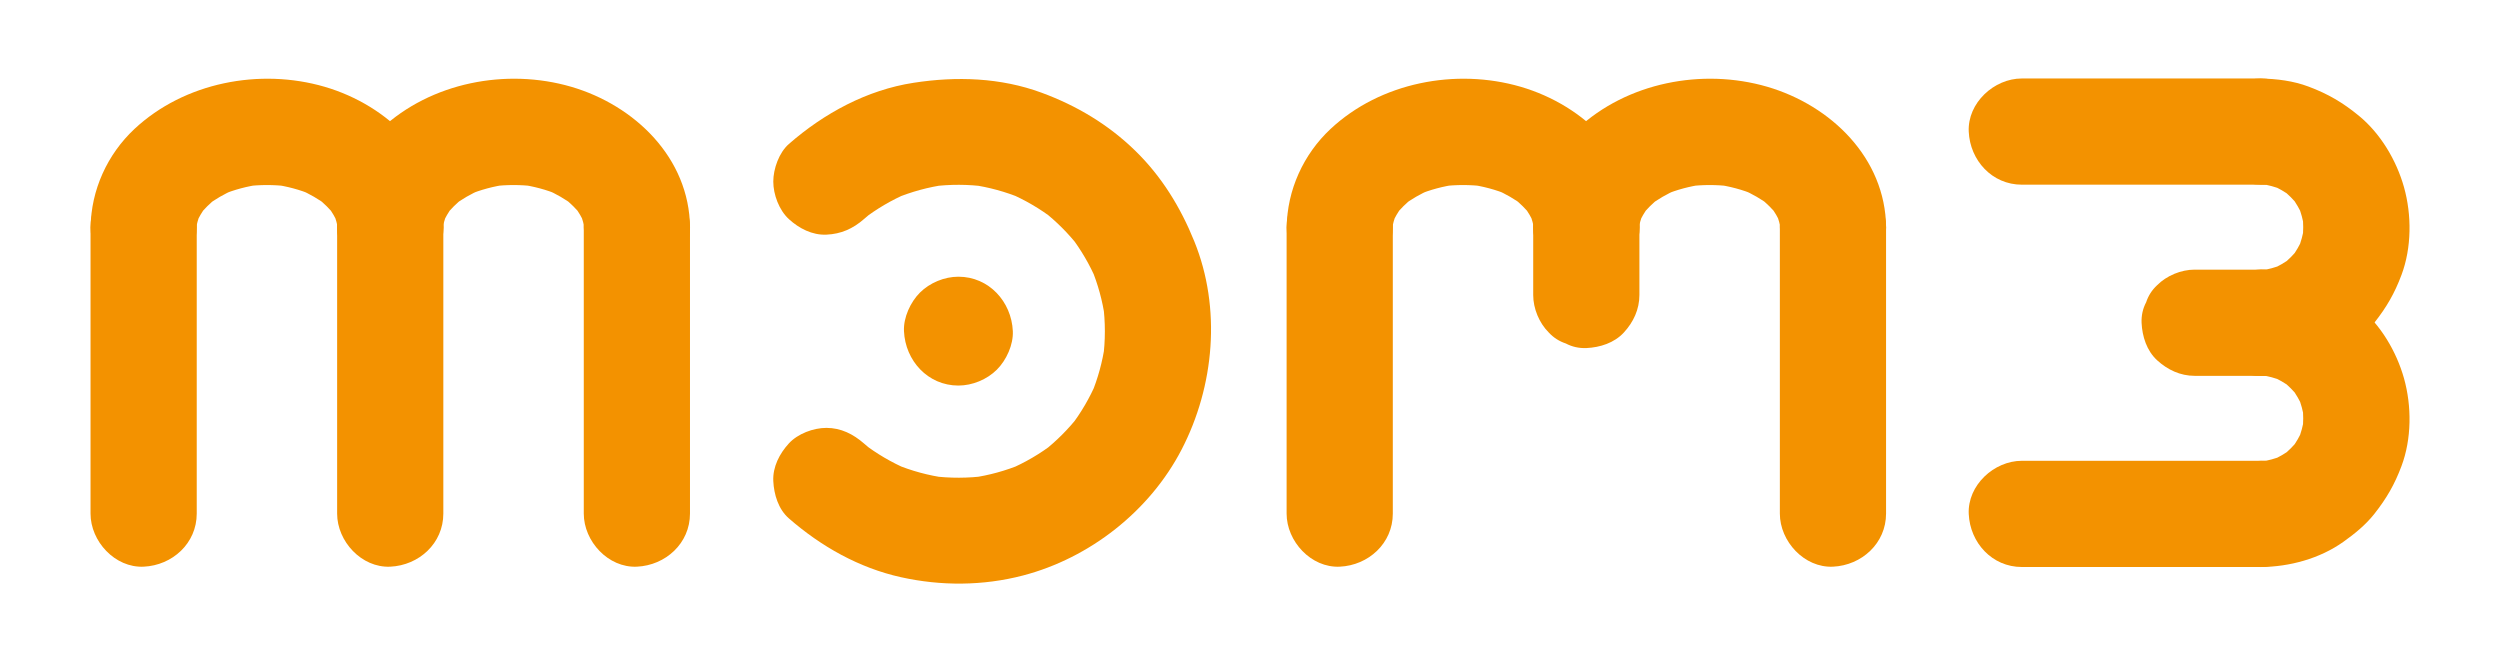
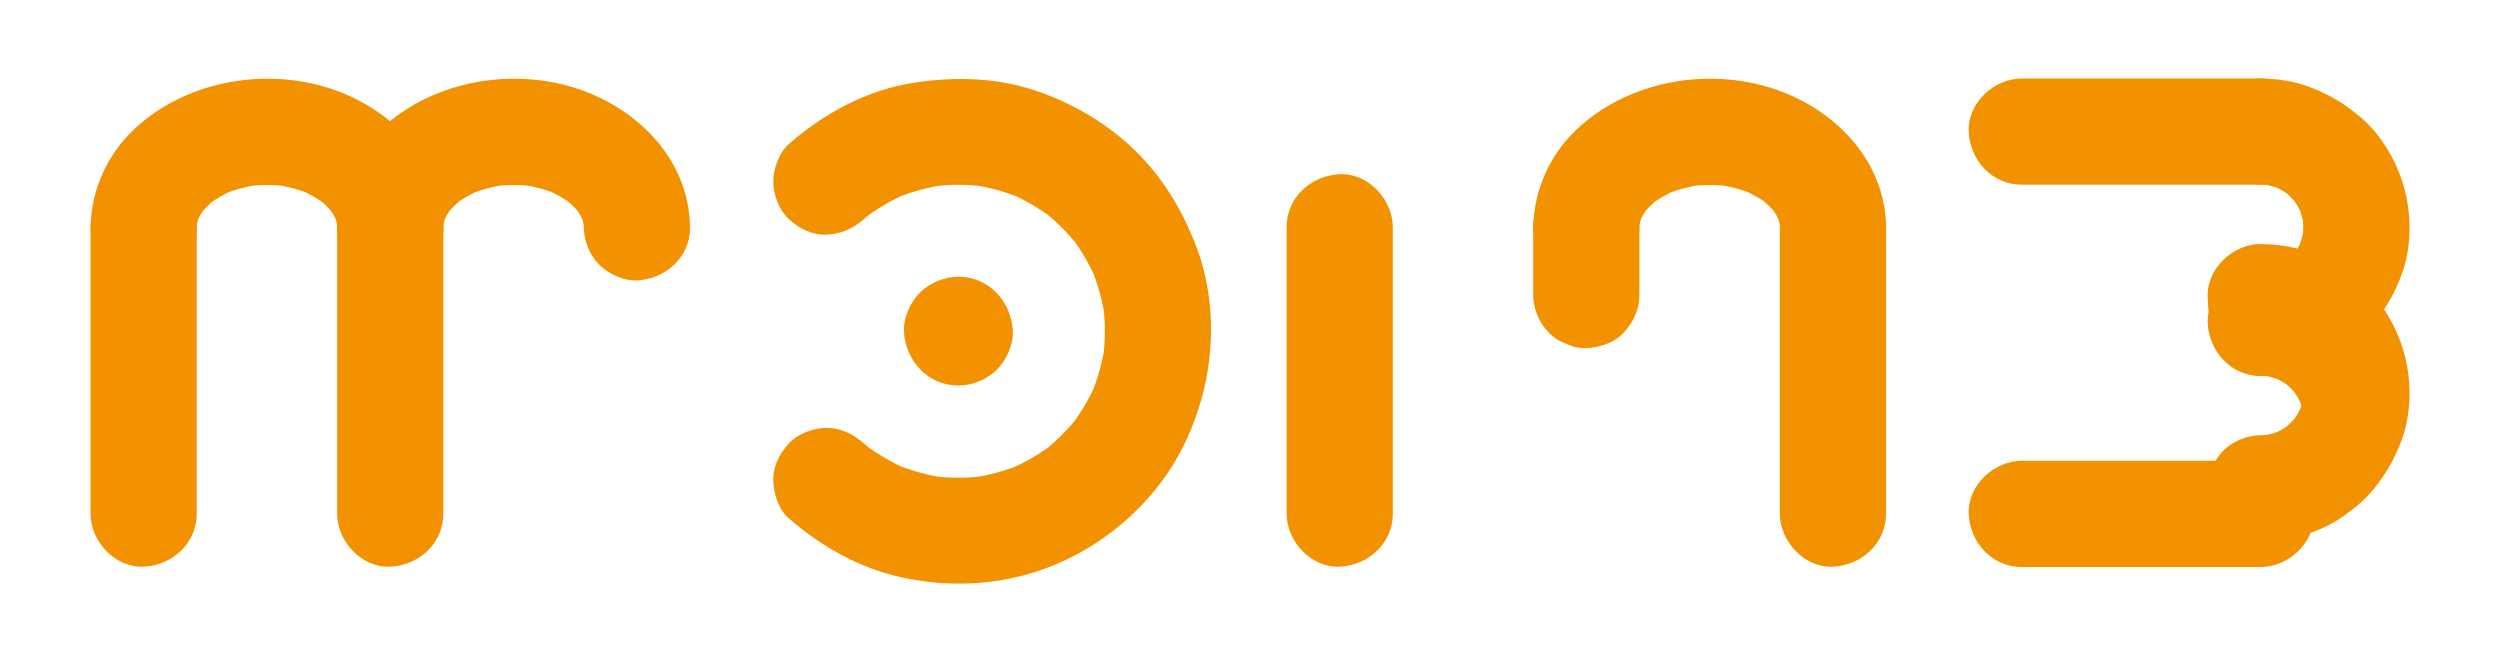
<svg xmlns="http://www.w3.org/2000/svg" id="Слой_1" x="0px" y="0px" viewBox="0 0 470.81 124.72" style="enable-background:new 0 0 470.81 124.72;" xml:space="preserve">
  <style type="text/css"> .st0{fill:#F39200;} </style>
  <g>
    <g>
      <g>
        <g>
          <path class="st0" d="M148.56,97.62c6.05,5.28,13.21,9.33,21.11,11.08c7.57,1.68,15.46,1.64,22.98-0.32 c12.59-3.29,23.88-12.14,29.88-23.73c6.18-11.94,7.49-26.6,2.39-39.19c-2.59-6.41-6.15-12.23-11.13-17.08 c-5.06-4.93-11.03-8.49-17.63-10.92c-7.73-2.85-16.03-3.12-24.1-1.87c-8.78,1.35-16.86,5.73-23.5,11.53 c-1.85,1.62-2.93,4.68-2.93,7.07c0,2.45,1.09,5.38,2.93,7.07c1.91,1.75,4.41,3.05,7.07,2.93c2.75-0.12,4.99-1.11,7.07-2.93 c0.59-0.51,1.19-1.01,1.8-1.49c-0.67,0.52-1.35,1.04-2.02,1.56c2.6-2,5.42-3.66,8.44-4.95c-0.8,0.34-1.59,0.67-2.39,1.01 c3.1-1.29,6.33-2.17,9.66-2.63c-0.89,0.12-1.77,0.24-2.66,0.36c3.38-0.43,6.77-0.42,10.15,0.03c-0.89-0.12-1.77-0.24-2.66-0.36 c3.22,0.46,6.36,1.32,9.37,2.57c-0.8-0.34-1.59-0.67-2.39-1.01c3.03,1.29,5.87,2.95,8.48,4.96c-0.67-0.52-1.35-1.04-2.02-1.56 c2.49,1.95,4.72,4.18,6.67,6.67c-0.52-0.67-1.04-1.35-1.56-2.02c2.01,2.61,3.67,5.45,4.96,8.48c-0.34-0.8-0.67-1.59-1.01-2.39 c1.25,3.01,2.11,6.14,2.57,9.37c-0.12-0.89-0.24-1.77-0.36-2.66c0.46,3.45,0.46,6.92,0,10.37c0.12-0.89,0.24-1.77,0.36-2.66 c-0.46,3.22-1.32,6.36-2.57,9.37c0.34-0.8,0.67-1.59,1.01-2.39c-1.29,3.03-2.95,5.87-4.96,8.48c0.52-0.67,1.04-1.35,1.56-2.02 c-1.95,2.49-4.18,4.72-6.67,6.67c0.67-0.52,1.35-1.04,2.02-1.56c-2.61,2.01-5.45,3.67-8.48,4.96c0.8-0.34,1.59-0.67,2.39-1.01 c-3.01,1.25-6.14,2.11-9.37,2.57c0.89-0.12,1.77-0.24,2.66-0.36c-3.37,0.45-6.77,0.46-10.15,0.03c0.89,0.12,1.77,0.24,2.66,0.36 c-3.33-0.46-6.56-1.33-9.66-2.63c0.8,0.34,1.59,0.67,2.39,1.01c-3.02-1.29-5.84-2.95-8.44-4.95c0.67,0.52,1.35,1.04,2.02,1.56 c-0.61-0.48-1.21-0.98-1.8-1.49c-2.02-1.76-4.33-2.93-7.07-2.93c-2.45,0-5.38,1.09-7.07,2.93c-1.75,1.91-3.05,4.41-2.93,7.07 C145.75,93.1,146.57,95.88,148.56,97.62L148.56,97.62z" />
        </g>
      </g>
      <g>
        <g>
          <path class="st0" d="M180.49,72.61c2.63,0,5.39-1.14,7.25-3c1.78-1.78,3.12-4.69,3-7.25c-0.25-5.55-4.5-10.25-10.25-10.25 c-2.63,0-5.39,1.14-7.25,3c-1.78,1.78-3.12,4.69-3,7.25C170.49,67.92,174.74,72.61,180.49,72.61L180.49,72.61z" />
        </g>
      </g>
    </g>
    <g>
      <g>
        <g>
          <path class="st0" d="M37.05,42.81c0.01-0.6,0.04-1.2,0.12-1.8c-0.12,0.89-0.24,1.77-0.36,2.66c0.18-1.28,0.51-2.51,1-3.71 c-0.34,0.8-0.67,1.59-1.01,2.39c0.56-1.3,1.27-2.5,2.12-3.64c-0.52,0.67-1.04,1.35-1.56,2.02c1.04-1.34,2.24-2.51,3.57-3.56 c-0.67,0.52-1.35,1.04-2.02,1.56c1.62-1.23,3.37-2.23,5.23-3.04c-0.8,0.34-1.59,0.67-2.39,1.01c2.36-0.99,4.82-1.63,7.35-1.98 c-0.89,0.12-1.77,0.24-2.66,0.36c2.56-0.31,5.12-0.31,7.68,0c-0.89-0.12-1.77-0.24-2.66-0.36c2.53,0.34,4.99,0.99,7.35,1.98 c-0.8-0.34-1.59-0.67-2.39-1.01c1.86,0.81,3.61,1.81,5.23,3.04c-0.67-0.52-1.35-1.04-2.02-1.56c1.33,1.05,2.53,2.22,3.57,3.56 c-0.52-0.67-1.04-1.35-1.56-2.02c0.85,1.13,1.56,2.33,2.12,3.64c-0.34-0.8-0.67-1.59-1.01-2.39c0.49,1.2,0.82,2.43,1,3.71 c-0.12-0.89-0.24-1.77-0.36-2.66c0.07,0.6,0.11,1.2,0.12,1.8c0.03,2.58,1.1,5.24,2.93,7.07c1.73,1.73,4.58,3.04,7.07,2.93 c5.37-0.24,10.06-4.4,10-10c-0.14-13.07-10.4-22.97-22.38-26.47c-12.21-3.56-26.42-0.82-35.8,7.94 c-5.11,4.77-8.19,11.53-8.26,18.53c-0.06,5.23,4.64,10.24,10,10C32.52,52.56,36.99,48.42,37.05,42.81L37.05,42.81z" />
        </g>
      </g>
      <g>
        <g>
          <path class="st0" d="M83.49,42.81c0.01-0.6,0.04-1.2,0.12-1.8c-0.12,0.89-0.24,1.77-0.36,2.66c0.18-1.28,0.51-2.51,1-3.71 c-0.34,0.8-0.67,1.59-1.01,2.39c0.56-1.3,1.27-2.5,2.12-3.64c-0.52,0.67-1.04,1.35-1.56,2.02c1.04-1.34,2.24-2.51,3.57-3.56 c-0.67,0.52-1.35,1.04-2.02,1.56c1.62-1.23,3.37-2.23,5.23-3.04c-0.8,0.34-1.59,0.67-2.39,1.01c2.36-0.99,4.82-1.63,7.35-1.98 c-0.89,0.12-1.77,0.24-2.66,0.36c2.56-0.31,5.12-0.31,7.68,0c-0.89-0.12-1.77-0.24-2.66-0.36c2.53,0.34,4.99,0.99,7.35,1.98 c-0.8-0.34-1.59-0.67-2.39-1.01c1.86,0.81,3.61,1.81,5.23,3.04c-0.67-0.52-1.35-1.04-2.02-1.56c1.33,1.05,2.53,2.22,3.57,3.56 c-0.52-0.67-1.04-1.35-1.56-2.02c0.85,1.13,1.56,2.33,2.12,3.64c-0.34-0.8-0.67-1.59-1.01-2.39c0.49,1.2,0.82,2.43,1,3.71 c-0.12-0.89-0.24-1.77-0.36-2.66c0.07,0.6,0.11,1.2,0.12,1.8c0.03,2.58,1.1,5.24,2.93,7.07c1.73,1.73,4.58,3.04,7.07,2.93 c5.37-0.24,10.06-4.4,10-10c-0.14-13.07-10.4-22.97-22.38-26.47c-12.21-3.56-26.42-0.82-35.8,7.94 c-5.11,4.77-8.19,11.53-8.26,18.53c-0.06,5.23,4.64,10.24,10,10C78.96,52.56,83.43,48.42,83.49,42.81L83.49,42.81z" />
        </g>
      </g>
      <g>
        <g>
          <path class="st0" d="M37.05,96.72c0-6.08,0-12.16,0-18.24c0-9.68,0-19.36,0-29.04c0-2.21,0-4.42,0-6.63c0-5.23-4.6-10.24-10-10 c-5.42,0.24-10,4.39-10,10c0,6.08,0,12.16,0,18.24c0,9.68,0,19.36,0,29.04c0,2.21,0,4.42,0,6.63c0,5.23,4.6,10.24,10,10 C32.47,106.47,37.05,102.32,37.05,96.72L37.05,96.72z" />
        </g>
      </g>
      <g>
        <g>
          <path class="st0" d="M83.49,96.72c0-6.08,0-12.16,0-18.24c0-9.68,0-19.36,0-29.04c0-2.21,0-4.42,0-6.63c0-5.23-4.6-10.24-10-10 c-5.42,0.24-10,4.39-10,10c0,6.08,0,12.16,0,18.24c0,9.68,0,19.36,0,29.04c0,2.21,0,4.42,0,6.63c0,5.23,4.6,10.24,10,10 C78.91,106.47,83.49,102.32,83.49,96.72L83.49,96.72z" />
        </g>
      </g>
      <g>
        <g>
-           <path class="st0" d="M129.94,96.72c0-6.08,0-12.16,0-18.24c0-9.68,0-19.36,0-29.04c0-2.21,0-4.42,0-6.63c0-5.23-4.6-10.24-10-10 c-5.42,0.24-10,4.39-10,10c0,6.08,0,12.16,0,18.24c0,9.68,0,19.36,0,29.04c0,2.21,0,4.42,0,6.63c0,5.23,4.6,10.24,10,10 C125.35,106.47,129.94,102.32,129.94,96.72L129.94,96.72z" />
-         </g>
+           </g>
      </g>
    </g>
    <g>
      <g>
        <g>
-           <path class="st0" d="M262.3,42.81c0.01-0.6,0.04-1.2,0.12-1.8c-0.12,0.89-0.24,1.77-0.36,2.66c0.18-1.28,0.51-2.51,1-3.71 c-0.34,0.8-0.67,1.59-1.01,2.39c0.56-1.3,1.27-2.5,2.12-3.64c-0.52,0.67-1.04,1.35-1.56,2.02c1.04-1.34,2.24-2.51,3.57-3.56 c-0.67,0.52-1.35,1.04-2.02,1.56c1.62-1.23,3.37-2.23,5.23-3.04c-0.8,0.34-1.59,0.67-2.39,1.01c2.36-0.99,4.82-1.63,7.35-1.98 c-0.89,0.12-1.77,0.24-2.66,0.36c2.56-0.31,5.12-0.31,7.68,0c-0.89-0.12-1.77-0.24-2.66-0.36c2.53,0.34,4.99,0.99,7.35,1.98 c-0.8-0.34-1.59-0.67-2.39-1.01c1.86,0.81,3.61,1.81,5.23,3.04c-0.67-0.52-1.35-1.04-2.02-1.56c1.33,1.05,2.53,2.22,3.57,3.56 c-0.52-0.67-1.04-1.35-1.56-2.02c0.85,1.13,1.56,2.33,2.12,3.64c-0.34-0.8-0.67-1.59-1.01-2.39c0.49,1.2,0.82,2.43,1,3.71 c-0.12-0.89-0.24-1.77-0.36-2.66c0.07,0.6,0.11,1.2,0.12,1.8c0.03,2.58,1.1,5.24,2.93,7.07c1.73,1.73,4.58,3.04,7.07,2.93 c5.37-0.24,10.06-4.4,10-10c-0.14-13.07-10.4-22.97-22.38-26.47c-12.21-3.56-26.42-0.82-35.8,7.94 c-5.11,4.77-8.19,11.53-8.26,18.53c-0.06,5.23,4.64,10.24,10,10C257.77,52.56,262.24,48.42,262.3,42.81L262.3,42.81z" />
-         </g>
+           </g>
      </g>
      <g>
        <g>
          <path class="st0" d="M308.74,42.81c0.01-0.6,0.04-1.2,0.12-1.8c-0.12,0.89-0.24,1.77-0.36,2.66c0.18-1.28,0.51-2.51,1-3.71 c-0.34,0.8-0.67,1.59-1.01,2.39c0.56-1.3,1.27-2.5,2.12-3.64c-0.52,0.67-1.04,1.35-1.56,2.02c1.04-1.34,2.24-2.51,3.57-3.56 c-0.67,0.52-1.35,1.04-2.02,1.56c1.62-1.23,3.37-2.23,5.23-3.04c-0.8,0.34-1.59,0.67-2.39,1.01c2.36-0.99,4.82-1.63,7.35-1.98 c-0.89,0.12-1.77,0.24-2.66,0.36c2.56-0.31,5.12-0.31,7.68,0c-0.89-0.12-1.77-0.24-2.66-0.36c2.53,0.34,4.99,0.99,7.35,1.98 c-0.8-0.34-1.59-0.67-2.39-1.01c1.86,0.81,3.61,1.81,5.23,3.04c-0.67-0.52-1.35-1.04-2.02-1.56c1.33,1.05,2.53,2.22,3.57,3.56 c-0.52-0.67-1.04-1.35-1.56-2.02c0.85,1.13,1.56,2.33,2.12,3.64c-0.34-0.8-0.67-1.59-1.01-2.39c0.49,1.2,0.82,2.43,1,3.71 c-0.12-0.89-0.24-1.77-0.36-2.66c0.07,0.6,0.11,1.2,0.12,1.8c0.03,2.58,1.1,5.24,2.93,7.07c1.73,1.73,4.58,3.04,7.07,2.93 c5.37-0.24,10.06-4.4,10-10c-0.14-13.07-10.4-22.97-22.38-26.47c-12.21-3.56-26.42-0.82-35.8,7.94 c-5.11,4.77-8.19,11.53-8.26,18.53c-0.06,5.23,4.64,10.24,10,10C304.21,52.56,308.68,48.42,308.74,42.81L308.74,42.81z" />
        </g>
      </g>
      <g>
        <g>
          <path class="st0" d="M262.3,96.72c0-6.08,0-12.16,0-18.24c0-9.68,0-19.36,0-29.04c0-2.21,0-4.42,0-6.63c0-5.23-4.6-10.24-10-10 c-5.42,0.24-10,4.39-10,10c0,6.08,0,12.16,0,18.24c0,9.68,0,19.36,0,29.04c0,2.21,0,4.42,0,6.63c0,5.23,4.6,10.24,10,10 C257.72,106.47,262.3,102.32,262.3,96.72L262.3,96.72z" />
        </g>
      </g>
      <g>
        <g>
          <path class="st0" d="M355.19,96.72c0-6.08,0-12.16,0-18.24c0-9.68,0-19.36,0-29.04c0-2.21,0-4.42,0-6.63c0-5.23-4.6-10.24-10-10 c-5.42,0.24-10,4.39-10,10c0,6.08,0,12.16,0,18.24c0,9.68,0,19.36,0,29.04c0,2.21,0,4.42,0,6.63c0,5.23,4.6,10.24,10,10 C350.6,106.47,355.19,102.32,355.19,96.72L355.19,96.72z" />
        </g>
      </g>
      <g>
        <g>
          <path class="st0" d="M308.74,55.55c0-3.72,0-7.44,0-11.17c0-0.53,0-1.05,0-1.58c0-2.56-1.12-5.26-2.93-7.07 c-0.91-0.98-1.98-1.66-3.22-2.07c-1.19-0.63-2.48-0.91-3.85-0.86c-2.59,0.12-5.27,0.97-7.07,2.93c-1.8,1.96-2.93,4.36-2.93,7.07 c0,3.72,0,7.44,0,11.17c0,0.53,0,1.05,0,1.58c0,2.56,1.12,5.26,2.93,7.07c0.91,0.98,1.98,1.66,3.22,2.07 c1.19,0.63,2.48,0.91,3.85,0.86c2.59-0.12,5.27-0.97,7.07-2.93C307.61,60.67,308.74,58.26,308.74,55.55L308.74,55.55z" />
        </g>
      </g>
    </g>
    <g>
      <g>
        <g>
          <path class="st0" d="M425.76,34.78c0.81,0.01,1.61,0.06,2.41,0.16c-0.89-0.12-1.77-0.24-2.66-0.36 c1.56,0.22,3.06,0.63,4.52,1.22c-0.8-0.34-1.59-0.67-2.39-1.01c1.41,0.61,2.73,1.36,3.96,2.29c-0.67-0.52-1.35-1.04-2.02-1.56 c1.29,1,2.44,2.15,3.44,3.44c-0.52-0.67-1.04-1.35-1.56-2.02c0.92,1.23,1.68,2.55,2.29,3.96c-0.34-0.8-0.67-1.59-1.01-2.39 c0.59,1.46,1,2.96,1.22,4.52c-0.12-0.89-0.24-1.77-0.36-2.66c0.2,1.61,0.2,3.22,0,4.83c0.12-0.89,0.24-1.77,0.36-2.66 c-0.22,1.56-0.63,3.06-1.22,4.52c0.34-0.8,0.67-1.59,1.01-2.39c-0.61,1.41-1.36,2.73-2.29,3.96c0.52-0.67,1.04-1.35,1.56-2.02 c-1,1.29-2.15,2.44-3.44,3.44c0.67-0.52,1.35-1.04,2.02-1.56c-1.23,0.92-2.55,1.68-3.96,2.29c0.8-0.34,1.59-0.67,2.39-1.01 c-1.46,0.59-2.96,1-4.52,1.22c0.89-0.12,1.77-0.24,2.66-0.36c-0.8,0.1-1.6,0.15-2.41,0.16c-2.58,0.02-5.24,1.1-7.07,2.93 c-1.73,1.73-3.04,4.58-2.93,7.07c0.24,5.38,4.39,10.05,10,10c5.42-0.05,11.09-1.58,15.54-4.74c2.18-1.55,4.2-3.19,5.86-5.29 c2.28-2.89,3.8-5.51,5.1-8.99c1.92-5.12,1.94-11.29,0.47-16.52c-1.42-5.05-4.41-10.1-8.5-13.45c-3.02-2.48-5.83-4.13-9.5-5.5 c-2.82-1.06-5.98-1.47-8.97-1.5c-5.23-0.05-10.24,4.64-10,10C416,30.24,420.15,34.72,425.76,34.78L425.76,34.78z" />
        </g>
      </g>
      <g>
        <g>
-           <path class="st0" d="M425.76,70.78c0.81,0.01,1.61,0.06,2.41,0.16c-0.89-0.12-1.77-0.24-2.66-0.36 c1.56,0.22,3.06,0.63,4.52,1.22c-0.8-0.34-1.59-0.67-2.39-1.01c1.41,0.61,2.73,1.36,3.96,2.29c-0.67-0.52-1.35-1.04-2.02-1.56 c1.29,1,2.44,2.15,3.44,3.44c-0.52-0.67-1.04-1.35-1.56-2.02c0.92,1.23,1.68,2.55,2.29,3.96c-0.34-0.8-0.67-1.59-1.01-2.39 c0.59,1.46,1,2.96,1.22,4.52c-0.12-0.89-0.24-1.77-0.36-2.66c0.2,1.61,0.2,3.22,0,4.83c0.12-0.89,0.24-1.77,0.36-2.66 c-0.22,1.56-0.63,3.06-1.22,4.52c0.34-0.8,0.67-1.59,1.01-2.39c-0.61,1.41-1.36,2.73-2.29,3.96c0.52-0.67,1.04-1.35,1.56-2.02 c-1,1.29-2.15,2.44-3.44,3.44c0.67-0.52,1.35-1.04,2.02-1.56c-1.23,0.92-2.55,1.68-3.96,2.29c0.8-0.34,1.59-0.67,2.39-1.01 c-1.46,0.59-2.96,1-4.52,1.22c0.89-0.12,1.77-0.24,2.66-0.36c-0.8,0.1-1.6,0.15-2.41,0.16c-2.58,0.02-5.24,1.1-7.07,2.93 c-1.73,1.73-3.04,4.58-2.93,7.07c0.24,5.38,4.39,10.05,10,10c5.42-0.05,11.09-1.58,15.54-4.74c2.18-1.55,4.2-3.19,5.86-5.29 c2.28-2.89,3.8-5.51,5.1-8.99c1.92-5.12,1.94-11.29,0.47-16.52c-1.42-5.05-4.41-10.1-8.5-13.45c-3.02-2.48-5.83-4.13-9.5-5.5 c-2.82-1.06-5.98-1.47-8.97-1.5c-5.23-0.05-10.24,4.64-10,10C416,66.24,420.15,70.72,425.76,70.78L425.76,70.78z" />
+           <path class="st0" d="M425.76,70.78c0.81,0.01,1.61,0.06,2.41,0.16c-0.89-0.12-1.77-0.24-2.66-0.36 c1.56,0.22,3.06,0.63,4.52,1.22c-0.8-0.34-1.59-0.67-2.39-1.01c1.41,0.61,2.73,1.36,3.96,2.29c-0.67-0.52-1.35-1.04-2.02-1.56 c1.29,1,2.44,2.15,3.44,3.44c-0.52-0.67-1.04-1.35-1.56-2.02c0.92,1.23,1.68,2.55,2.29,3.96c-0.34-0.8-0.67-1.59-1.01-2.39 c0.59,1.46,1,2.96,1.22,4.52c-0.12-0.89-0.24-1.77-0.36-2.66c0.12-0.89,0.24-1.77,0.36-2.66 c-0.22,1.56-0.63,3.06-1.22,4.52c0.34-0.8,0.67-1.59,1.01-2.39c-0.61,1.41-1.36,2.73-2.29,3.96c0.52-0.67,1.04-1.35,1.56-2.02 c-1,1.29-2.15,2.44-3.44,3.44c0.67-0.52,1.35-1.04,2.02-1.56c-1.23,0.92-2.55,1.68-3.96,2.29c0.8-0.34,1.59-0.67,2.39-1.01 c-1.46,0.59-2.96,1-4.52,1.22c0.89-0.12,1.77-0.24,2.66-0.36c-0.8,0.1-1.6,0.15-2.41,0.16c-2.58,0.02-5.24,1.1-7.07,2.93 c-1.73,1.73-3.04,4.58-2.93,7.07c0.24,5.38,4.39,10.05,10,10c5.42-0.05,11.09-1.58,15.54-4.74c2.18-1.55,4.2-3.19,5.86-5.29 c2.28-2.89,3.8-5.51,5.1-8.99c1.92-5.12,1.94-11.29,0.47-16.52c-1.42-5.05-4.41-10.1-8.5-13.45c-3.02-2.48-5.83-4.13-9.5-5.5 c-2.82-1.06-5.98-1.47-8.97-1.5c-5.23-0.05-10.24,4.64-10,10C416,66.24,420.15,70.72,425.76,70.78L425.76,70.78z" />
        </g>
      </g>
      <g>
        <g>
-           <path class="st0" d="M413.31,70.78c3.63,0,7.27,0,10.9,0c0.51,0,1.03,0,1.54,0c2.56,0,5.26-1.12,7.07-2.93 c0.98-0.91,1.66-1.98,2.07-3.22c0.63-1.19,0.91-2.48,0.86-3.85c-0.12-2.59-0.97-5.27-2.93-7.07c-1.96-1.8-4.36-2.93-7.07-2.93 c-3.63,0-7.27,0-10.9,0c-0.51,0-1.03,0-1.54,0c-2.56,0-5.26,1.12-7.07,2.93c-0.98,0.91-1.66,1.98-2.07,3.22 c-0.63,1.19-0.91,2.48-0.86,3.85c0.12,2.59,0.97,5.27,2.93,7.07C408.2,69.64,410.6,70.78,413.31,70.78L413.31,70.78z" />
-         </g>
+           </g>
      </g>
      <g>
        <g>
          <path class="st0" d="M380.76,106.78c5.08,0,10.16,0,15.24,0c8.05,0,16.11,0,24.16,0c1.86,0,3.73,0,5.59,0 c5.23,0,10.24-4.6,10-10c-0.24-5.42-4.39-10-10-10c-5.08,0-10.16,0-15.24,0c-8.05,0-16.11,0-24.16,0c-1.86,0-3.73,0-5.59,0 c-5.23,0-10.24,4.6-10,10C371,102.2,375.15,106.78,380.76,106.78L380.76,106.78z" />
        </g>
      </g>
      <g>
        <g>
          <path class="st0" d="M380.76,34.78c5.08,0,10.16,0,15.24,0c8.05,0,16.11,0,24.16,0c1.86,0,3.73,0,5.59,0c5.23,0,10.24-4.6,10-10 c-0.24-5.42-4.39-10-10-10c-5.08,0-10.16,0-15.24,0c-8.05,0-16.11,0-24.16,0c-1.86,0-3.73,0-5.59,0c-5.23,0-10.24,4.6-10,10 C371,30.2,375.15,34.78,380.76,34.78L380.76,34.78z" />
        </g>
      </g>
    </g>
  </g>
</svg>